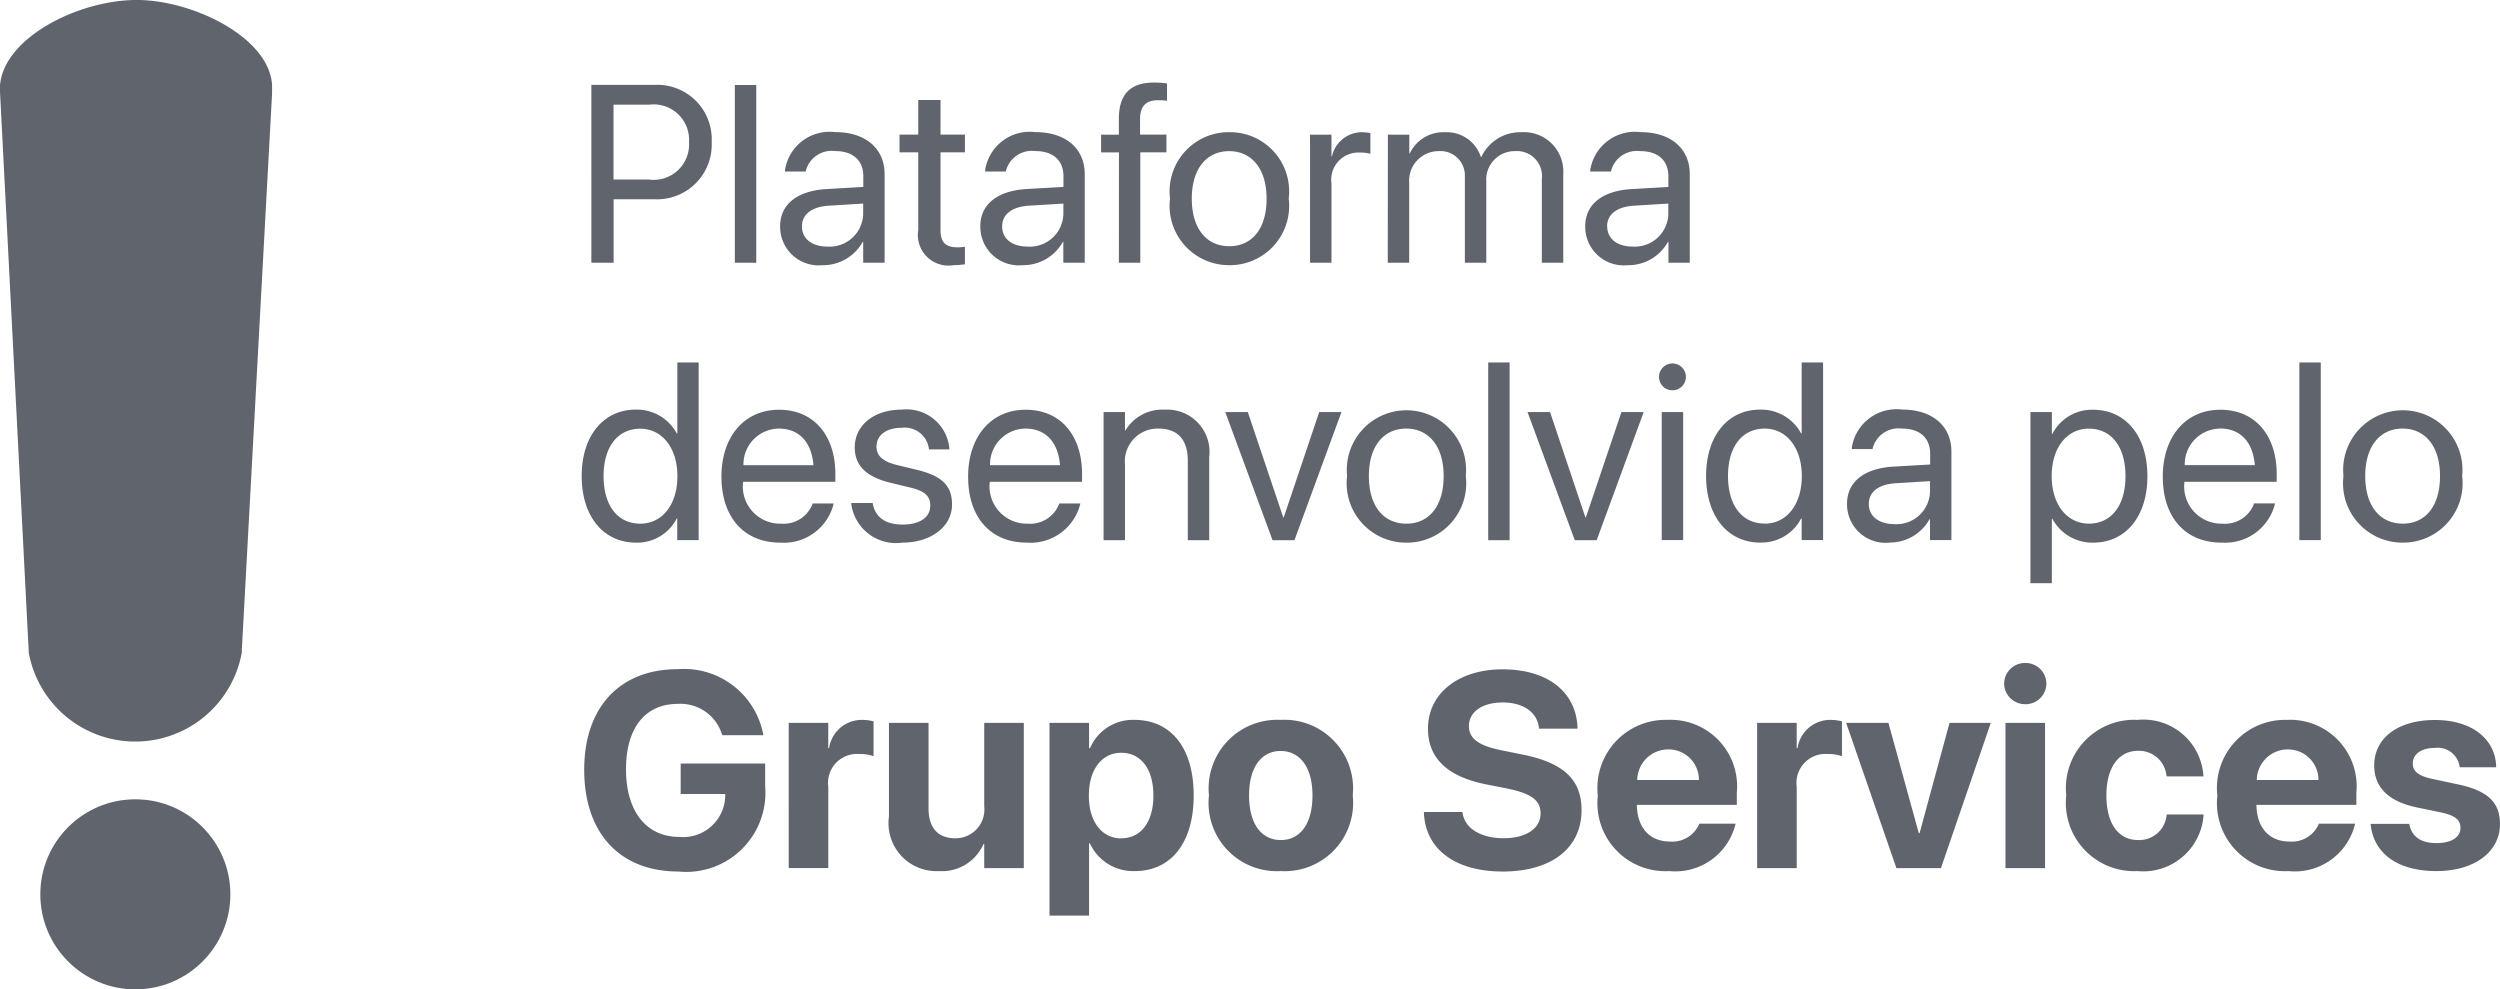
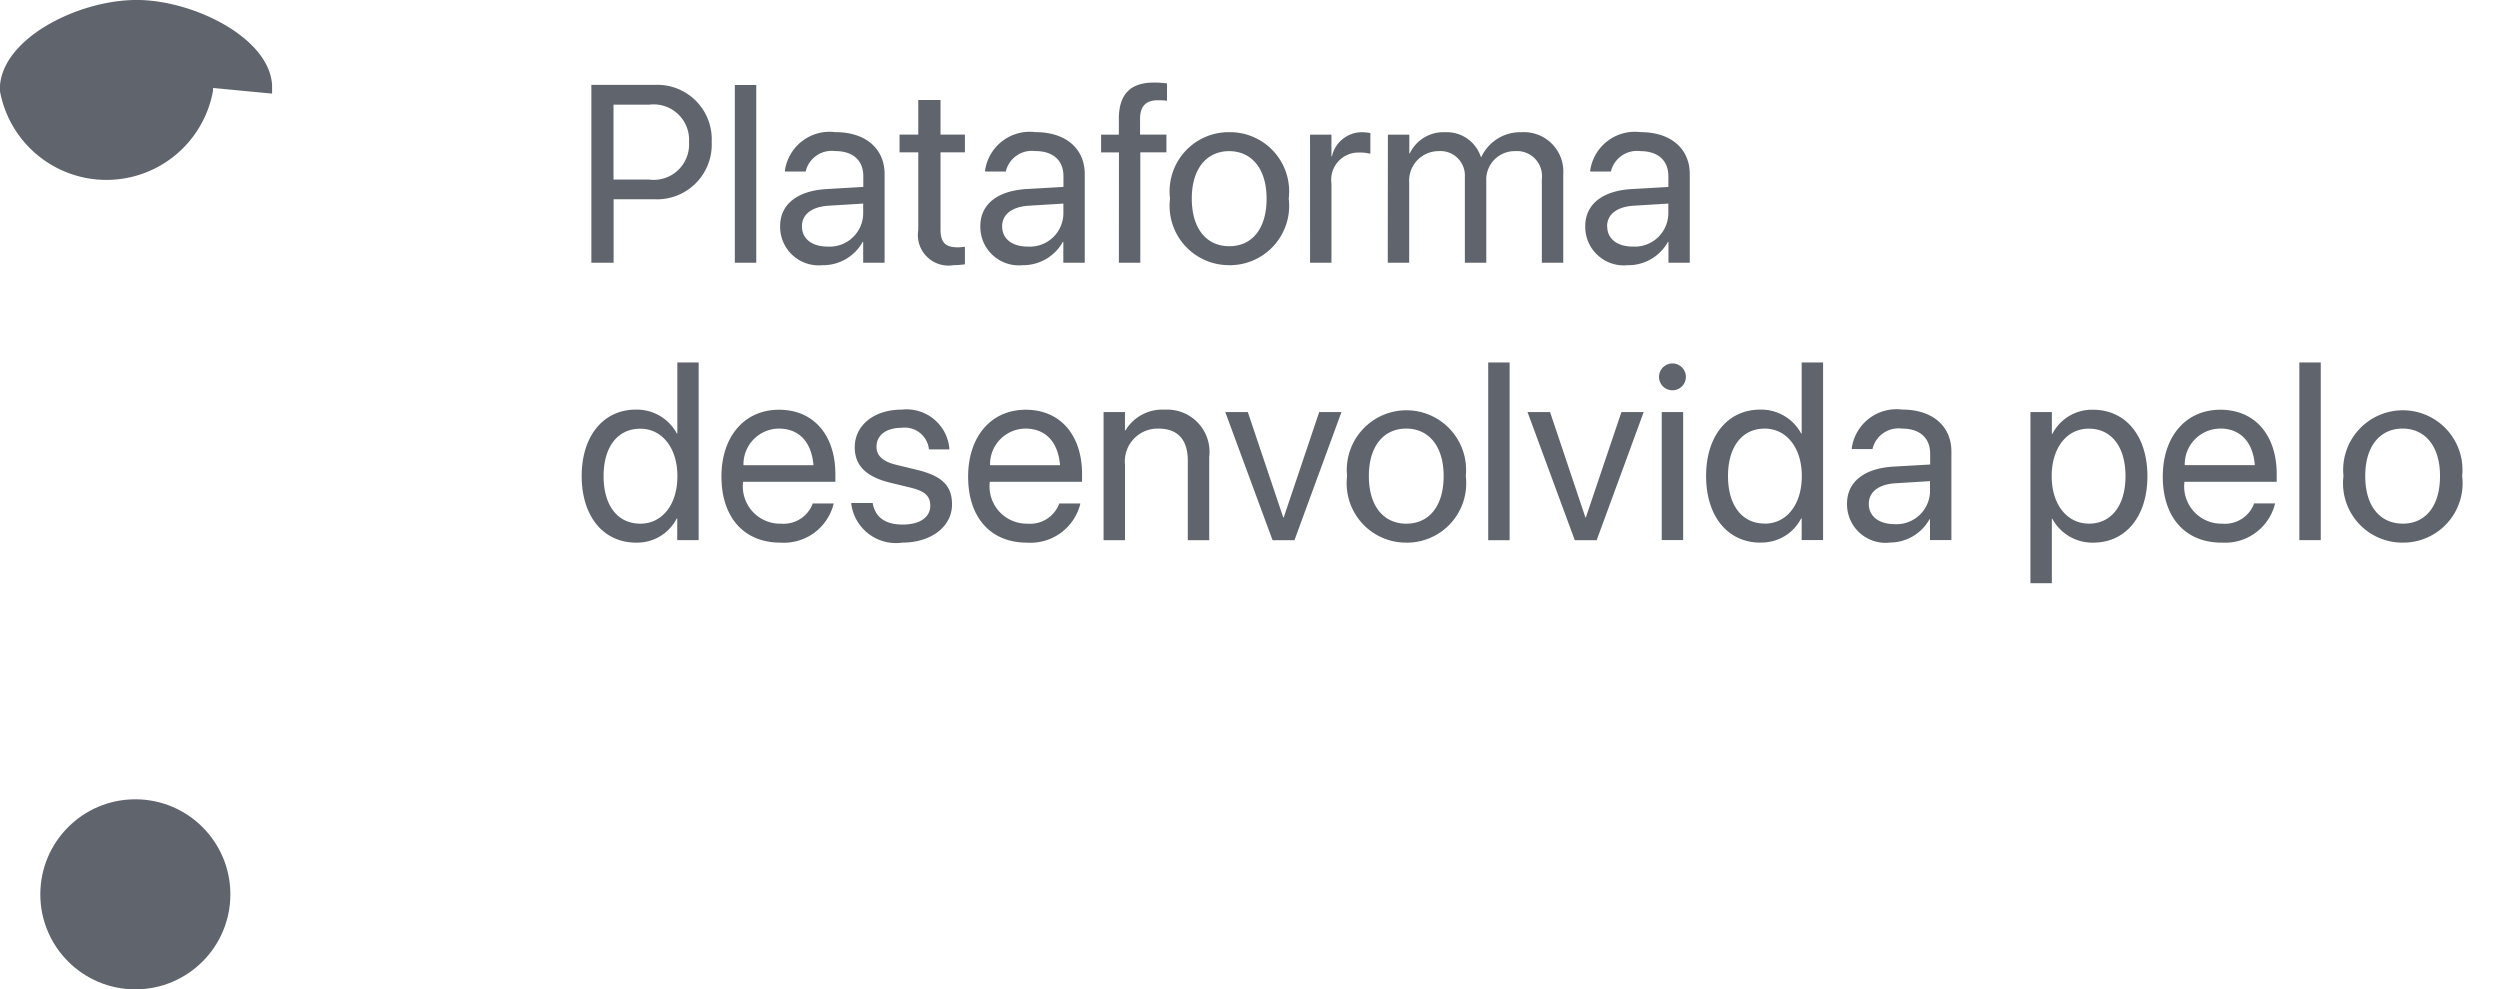
<svg xmlns="http://www.w3.org/2000/svg" height="40" viewBox="0 0 101.076 40" width="101.076">
  <g fill="#5f646d">
-     <path d="m440.1 282.784v-.35c-.116-1.922-3.2-3.435-5.474-3.435-2.388 0-5.474 1.572-5.531 3.552v.057l1.165 22.708v.057a4.377 4.377 0 0 0 8.618 0v-.107z" transform="translate(-429.1 -279)" />
+     <path d="m440.1 282.784v-.35c-.116-1.922-3.2-3.435-5.474-3.435-2.388 0-5.474 1.572-5.531 3.552v.057v.057a4.377 4.377 0 0 0 8.618 0v-.107z" transform="translate(-429.1 -279)" />
    <circle cx="5.472" cy="36.158" r="3.842" />
    <path d="m.691.142h.9v-2.565h1.66a2.214 2.214 0 0 0 2.305-2.315v-.01a2.2 2.2 0 0 0 -2.306-2.3h-2.559zm2.33-6.389a1.433 1.433 0 0 1 1.619 1.509v.01a1.433 1.433 0 0 1 -1.618 1.508h-1.435v-3.027zm3.471 6.389h.866v-7.186h-.866zm3.55.1a1.831 1.831 0 0 0 1.619-.942h.02v.842h.866v-3.58c0-1.036-.767-1.7-1.992-1.7a1.827 1.827 0 0 0 -2.036 1.538v.055h.837l.01-.045a1.082 1.082 0 0 1 1.185-.782c.722 0 1.135.383 1.135 1.016v.433l-1.486.087c-1.19.07-1.877.622-1.877 1.5v.01a1.558 1.558 0 0 0 1.72 1.567zm-.836-1.564v-.01c0-.483.4-.792 1.091-.832l1.384-.085v.423a1.356 1.356 0 0 1 -1.444 1.315c-.622 0-1.031-.313-1.031-.811zm6.125 1.563a3.68 3.68 0 0 0 .463-.035v-.706c-.075 0-.174.02-.279.02-.463 0-.707-.154-.707-.707v-3.133h.986v-.717h-.986v-1.4h-.9v1.4h-.757v.717h.757v3.142a1.235 1.235 0 0 0 1.423 1.419zm2.8 0a1.831 1.831 0 0 0 1.622-.941h.02v.842h.866v-3.58c0-1.036-.767-1.7-1.992-1.7a1.827 1.827 0 0 0 -2.036 1.538v.055h.837l.01-.045a1.082 1.082 0 0 1 1.185-.782c.722 0 1.135.383 1.135 1.016v.433l-1.484.085c-1.19.07-1.877.622-1.877 1.5v.01a1.558 1.558 0 0 0 1.718 1.569zm-.831-1.563v-.01c0-.483.4-.792 1.091-.832l1.384-.085v.423a1.356 1.356 0 0 1 -1.446 1.315c-.623 0-1.029-.313-1.029-.811zm4.719 1.464h.866v-4.462h1.056v-.717h-1.066v-.633c0-.513.239-.757.717-.757a2.818 2.818 0 0 1 .373.02v-.7a3.837 3.837 0 0 0 -.528-.035c-.956 0-1.419.473-1.419 1.469v.637h-.718v.717h.722zm4.467.1a2.4 2.4 0 0 0 2.4-2.689v-.01a2.392 2.392 0 0 0 -2.4-2.679 2.391 2.391 0 0 0 -2.4 2.679v.01a2.4 2.4 0 0 0 2.399 2.688zm0-.767c-.916 0-1.519-.7-1.519-1.922v-.01c0-1.21.608-1.912 1.509-1.912s1.514.7 1.514 1.912v.01c.004 1.214-.59 1.921-1.5 1.921zm3.262.667h.866v-3.2a1.1 1.1 0 0 1 1.11-1.255 1.744 1.744 0 0 1 .463.05v-.837a2.232 2.232 0 0 0 -.349-.035 1.246 1.246 0 0 0 -1.205.976h-.02v-.876h-.866zm3.142 0h.866v-3.247a1.192 1.192 0 0 1 1.19-1.265.988.988 0 0 1 1.061 1.041v3.471h.866v-3.292a1.151 1.151 0 0 1 1.17-1.22 1.012 1.012 0 0 1 1.076 1.135v3.377h.866v-3.576a1.591 1.591 0 0 0 -1.688-1.7 1.733 1.733 0 0 0 -1.623 1h-.02a1.452 1.452 0 0 0 -1.454-1 1.5 1.5 0 0 0 -1.419.856h-.02v-.757h-.866zm9.705.1a1.831 1.831 0 0 0 1.623-.942h.02v.842h.862v-3.58c0-1.036-.767-1.7-1.992-1.7a1.827 1.827 0 0 0 -2.032 1.538v.055h.837l.01-.045a1.082 1.082 0 0 1 1.177-.78c.722 0 1.135.383 1.135 1.016v.433l-1.484.085c-1.19.07-1.877.622-1.877 1.5v.01a1.558 1.558 0 0 0 1.726 1.567zm-.837-1.564v-.01c0-.483.4-.792 1.091-.832l1.384-.085v.423a1.356 1.356 0 0 1 -1.439 1.315c-.623 0-1.031-.313-1.031-.811zm-39.258 12.781a1.8 1.8 0 0 0 1.643-.976h.02v.876h.866v-7.185h-.862v2.873h-.02a1.835 1.835 0 0 0 -1.658-.966c-1.3 0-2.189 1.051-2.189 2.684 0 1.635.879 2.694 2.2 2.694zm.169-.767c-.916 0-1.484-.732-1.484-1.922 0-1.18.568-1.917 1.484-1.917.871 0 1.5.762 1.5 1.917.003 1.16-.62 1.922-1.496 1.922zm5.662.767a2.073 2.073 0 0 0 2.146-1.534l.01-.05h-.848l-.015.045a1.256 1.256 0 0 1 -1.27.772 1.506 1.506 0 0 1 -1.528-1.692h3.73v-.314c0-1.554-.861-2.6-2.276-2.6s-2.33 1.1-2.33 2.7c0 1.632.896 2.673 2.385 2.673zm-.06-4.611c.757 0 1.315.473 1.4 1.479h-2.83a1.444 1.444 0 0 1 1.434-1.479zm4.99 4.611c1.155 0 2.012-.637 2.012-1.544 0-.737-.378-1.15-1.424-1.4l-.822-.2c-.573-.139-.807-.383-.807-.737 0-.458.388-.762 1.016-.762a.984.984 0 0 1 1.1.837v.035h.827v-.065a1.739 1.739 0 0 0 -1.923-1.542c-1.12 0-1.9.632-1.9 1.524 0 .747.473 1.2 1.449 1.434l.822.2c.588.144.782.354.782.727 0 .468-.418.762-1.12.762s-1.091-.3-1.2-.822l-.01-.05h-.863v.045a1.825 1.825 0 0 0 2.065 1.558zm5.039 0a2.073 2.073 0 0 0 2.15-1.534l.01-.05h-.852l-.015.045a1.256 1.256 0 0 1 -1.27.772 1.506 1.506 0 0 1 -1.523-1.692h3.73v-.314c0-1.554-.861-2.6-2.276-2.6s-2.33 1.1-2.33 2.7c-.005 1.632.891 2.673 2.376 2.673zm-.06-4.611c.757 0 1.315.473 1.4 1.479h-2.83a1.444 1.444 0 0 1 1.434-1.479zm3.16 4.512h.866v-3.048a1.327 1.327 0 0 1 1.349-1.464c.8 0 1.19.463 1.19 1.3v3.212h.866v-3.36a1.71 1.71 0 0 0 -1.793-1.917 1.739 1.739 0 0 0 -1.593.837h-.02v-.739h-.865zm6.832 0h.886l1.9-5.179h-.9l-1.434 4.258h-.02l-1.432-4.258h-.911zm5.413.1a2.4 2.4 0 0 0 2.4-2.689v-.011a2.412 2.412 0 1 0 -4.8 0v.01a2.4 2.4 0 0 0 2.396 2.689zm0-.767c-.916 0-1.519-.7-1.519-1.922v-.011c0-1.21.608-1.912 1.509-1.912s1.514.7 1.514 1.912v.01c.001 1.215-.592 1.922-1.503 1.922zm3.306.667h.866v-7.186h-.866zm3.5 0h.886l1.9-5.179h-.9l-1.437 4.257h-.02l-1.428-4.257h-.911zm3.949-6.06a.543.543 0 1 0 -.543-.543.541.541 0 0 0 .543.543zm-.433 6.055h.866v-5.174h-.866zm3.994.1a1.8 1.8 0 0 0 1.643-.976h.02v.876h.866v-7.181h-.866v2.873h-.02a1.835 1.835 0 0 0 -1.658-.966c-1.3 0-2.186 1.051-2.186 2.684.001 1.635.878 2.694 2.202 2.694zm.169-.767c-.916 0-1.484-.732-1.484-1.922 0-1.18.568-1.917 1.484-1.917.871 0 1.5.762 1.5 1.917.001 1.164-.622 1.926-1.498 1.926zm5.044.767a1.831 1.831 0 0 0 1.618-.941h.02v.842h.866v-3.577c0-1.036-.767-1.7-1.992-1.7a1.827 1.827 0 0 0 -2.034 1.541v.055h.837l.01-.045a1.082 1.082 0 0 1 1.185-.782c.722 0 1.135.383 1.135 1.016v.436l-1.484.085c-1.19.07-1.877.622-1.877 1.5v.015a1.558 1.558 0 0 0 1.718 1.559zm-.835-1.555v-.01c0-.483.4-.792 1.091-.832l1.384-.085v.423a1.356 1.356 0 0 1 -1.444 1.315c-.622-.004-1.031-.317-1.031-.811zm6.534 3.2h.866v-2.607h.02a1.835 1.835 0 0 0 1.658.966c1.3 0 2.186-1.051 2.186-2.684 0-1.633-.876-2.689-2.2-2.689a1.8 1.8 0 0 0 -1.643.976h-.02v-.881h-.866zm2.36-2.41c-.871 0-1.5-.762-1.5-1.917 0-1.16.622-1.922 1.5-1.922.916 0 1.484.732 1.484 1.922 0 1.182-.568 1.919-1.484 1.919zm5.373.767a2.073 2.073 0 0 0 2.146-1.534l.01-.05h-.852l-.01.047a1.256 1.256 0 0 1 -1.27.772 1.506 1.506 0 0 1 -1.53-1.692h3.73v-.314c0-1.554-.861-2.6-2.276-2.6s-2.33 1.1-2.33 2.7c-.003 1.632.893 2.673 2.382 2.673zm-.06-4.611c.757 0 1.315.473 1.4 1.479h-2.834a1.444 1.444 0 0 1 1.434-1.477zm3.2 4.512h.866v-7.184h-.866zm4.183.1a2.4 2.4 0 0 0 2.4-2.689v-.009a2.412 2.412 0 1 0 -4.8 0v.01a2.4 2.4 0 0 0 2.397 2.689zm0-.767c-.916 0-1.519-.7-1.519-1.922v-.009c0-1.21.608-1.912 1.509-1.912s1.514.7 1.514 1.912v.01c.002 1.215-.591 1.922-1.502 1.922z" transform="translate(23.218 10.48)" />
-     <path d="m4.21.3a3.2 3.2 0 0 0 3.505-3.458v-.909h-3.415v1.232h1.8v.115a1.7 1.7 0 0 1 -1.863 1.62c-1.314 0-2.147-1.017-2.147-2.732v-.005c0-1.676.783-2.64 2.087-2.64a1.754 1.754 0 0 1 1.786 1.21l.022.055h1.66l-.016-.077a3.262 3.262 0 0 0 -3.458-2.591c-2.317 0-3.771 1.528-3.771 4.059v.005c0 2.575 1.449 4.116 3.81 4.116zm4.458-.139h1.6v-3.286a1.17 1.17 0 0 1 1.249-1.326 1.66 1.66 0 0 1 .581.088v-1.408a1.8 1.8 0 0 0 -.46-.06 1.336 1.336 0 0 0 -1.338 1.145h-.033v-1.025h-1.6zm6.08.121a1.826 1.826 0 0 0 1.792-1.09h.033v.97h1.6v-5.873h-1.6v3.374a1.165 1.165 0 0 1 -1.173 1.293c-.718 0-1.079-.444-1.079-1.211v-3.456h-1.6v3.79a1.938 1.938 0 0 0 2.028 2.203zm4.464 1.8h1.6v-2.923h.033a1.921 1.921 0 0 0 1.819 1.123c1.468 0 2.377-1.15 2.377-3.056v-.006c0-1.912-.909-3.051-2.4-3.051a1.881 1.881 0 0 0 -1.791 1.145h-.038v-1.025h-1.6zm2.9-3.122c-.778 0-1.309-.668-1.309-1.725v-.005c0-1.063.531-1.731 1.309-1.731.794 0 1.3.652 1.3 1.725v.005c.002 1.064-.502 1.727-1.296 1.727zm6.451 1.322a2.764 2.764 0 0 0 2.909-3.056v-.011a2.775 2.775 0 0 0 -2.914-3.046 2.775 2.775 0 0 0 -2.9 3.046v.011a2.761 2.761 0 0 0 2.905 3.056zm.005-1.254c-.789 0-1.287-.652-1.287-1.8v-.011c0-1.134.5-1.791 1.276-1.791s1.287.657 1.287 1.791v.011c.001 1.142-.498 1.799-1.276 1.799zm8.967 1.272c1.994 0 3.188-.964 3.188-2.481v-.005c0-1.243-.745-1.917-2.4-2.246l-.838-.17c-.909-.181-1.315-.471-1.315-.97v-.005c0-.564.509-.953 1.358-.959.816 0 1.386.378 1.468 1l.004.061h1.561l-.005-.1c-.077-1.386-1.2-2.3-3.029-2.3-1.753 0-3.013.953-3.013 2.4v.005c0 1.189.789 1.934 2.35 2.246l.833.164c.98.2 1.369.471 1.369 1.008v.005c0 .6-.575 1-1.49 1s-1.556-.383-1.66-1l-.011-.06h-1.558l.005.088c.094 1.457 1.304 2.319 3.183 2.319zm6.732-.018a2.5 2.5 0 0 0 2.668-1.857l.016-.06h-1.468l-.011.033a1.184 1.184 0 0 1 -1.172.69c-.816 0-1.326-.548-1.342-1.484h4.042v-.494a2.688 2.688 0 0 0 -2.8-2.941 2.756 2.756 0 0 0 -2.82 3.062v.005a2.747 2.747 0 0 0 2.887 3.046zm-.038-4.919a1.224 1.224 0 0 1 1.238 1.237h-2.493a1.255 1.255 0 0 1 1.255-1.237zm3.593 4.8h1.6v-3.288a1.17 1.17 0 0 1 1.248-1.326 1.66 1.66 0 0 1 .581.088v-1.408a1.8 1.8 0 0 0 -.46-.06 1.336 1.336 0 0 0 -1.337 1.145h-.033v-1.025h-1.6zm5.631 0h1.8l2.016-5.872h-1.669l-1.21 4.457h-.033l-1.227-4.459h-1.709zm5.209-6.628a.841.841 0 0 0 .854-.833.841.841 0 0 0 -.854-.833.841.841 0 0 0 -.854.833.841.841 0 0 0 .854.831zm-.8 6.628h1.6v-5.874h-1.6zm5.352.121a2.444 2.444 0 0 0 2.656-2.259v-.033h-1.49l-.005.049a1.111 1.111 0 0 1 -1.15.986c-.789 0-1.282-.652-1.282-1.8v-.007c0-1.123.493-1.8 1.276-1.8a1.114 1.114 0 0 1 1.15.986l.011.049h1.484v-.035a2.431 2.431 0 0 0 -2.664-2.251 2.761 2.761 0 0 0 -2.881 3.046v.005a2.762 2.762 0 0 0 2.895 3.062zm6.1 0a2.5 2.5 0 0 0 2.668-1.857l.018-.062h-1.468l-.011.033a1.184 1.184 0 0 1 -1.172.69c-.816 0-1.326-.548-1.342-1.484h4.042v-.494a2.688 2.688 0 0 0 -2.8-2.941 2.756 2.756 0 0 0 -2.821 3.062v.005a2.747 2.747 0 0 0 2.888 3.046zm-.038-4.919a1.224 1.224 0 0 1 1.239 1.235h-2.492a1.255 1.255 0 0 1 1.255-1.237zm6.01 4.917c1.512 0 2.569-.756 2.569-1.906v-.006c0-.865-.5-1.347-1.731-1.6l-1-.214c-.592-.126-.794-.323-.794-.624v-.005c0-.378.345-.624.9-.624a.891.891 0 0 1 .991.739l.005.044h1.474v-.055c-.038-1.03-.909-1.857-2.47-1.857-1.5 0-2.459.723-2.459 1.84v.005c0 .876.575 1.446 1.714 1.687l1 .208c.575.126.772.307.772.619v.005c0 .378-.367.613-.97.613-.641 0-.986-.268-1.09-.729l-.011-.049h-1.562l.005.049c.127 1.109 1.031 1.86 2.657 1.86z" transform="translate(23.22 34.936)" />
  </g>
</svg>